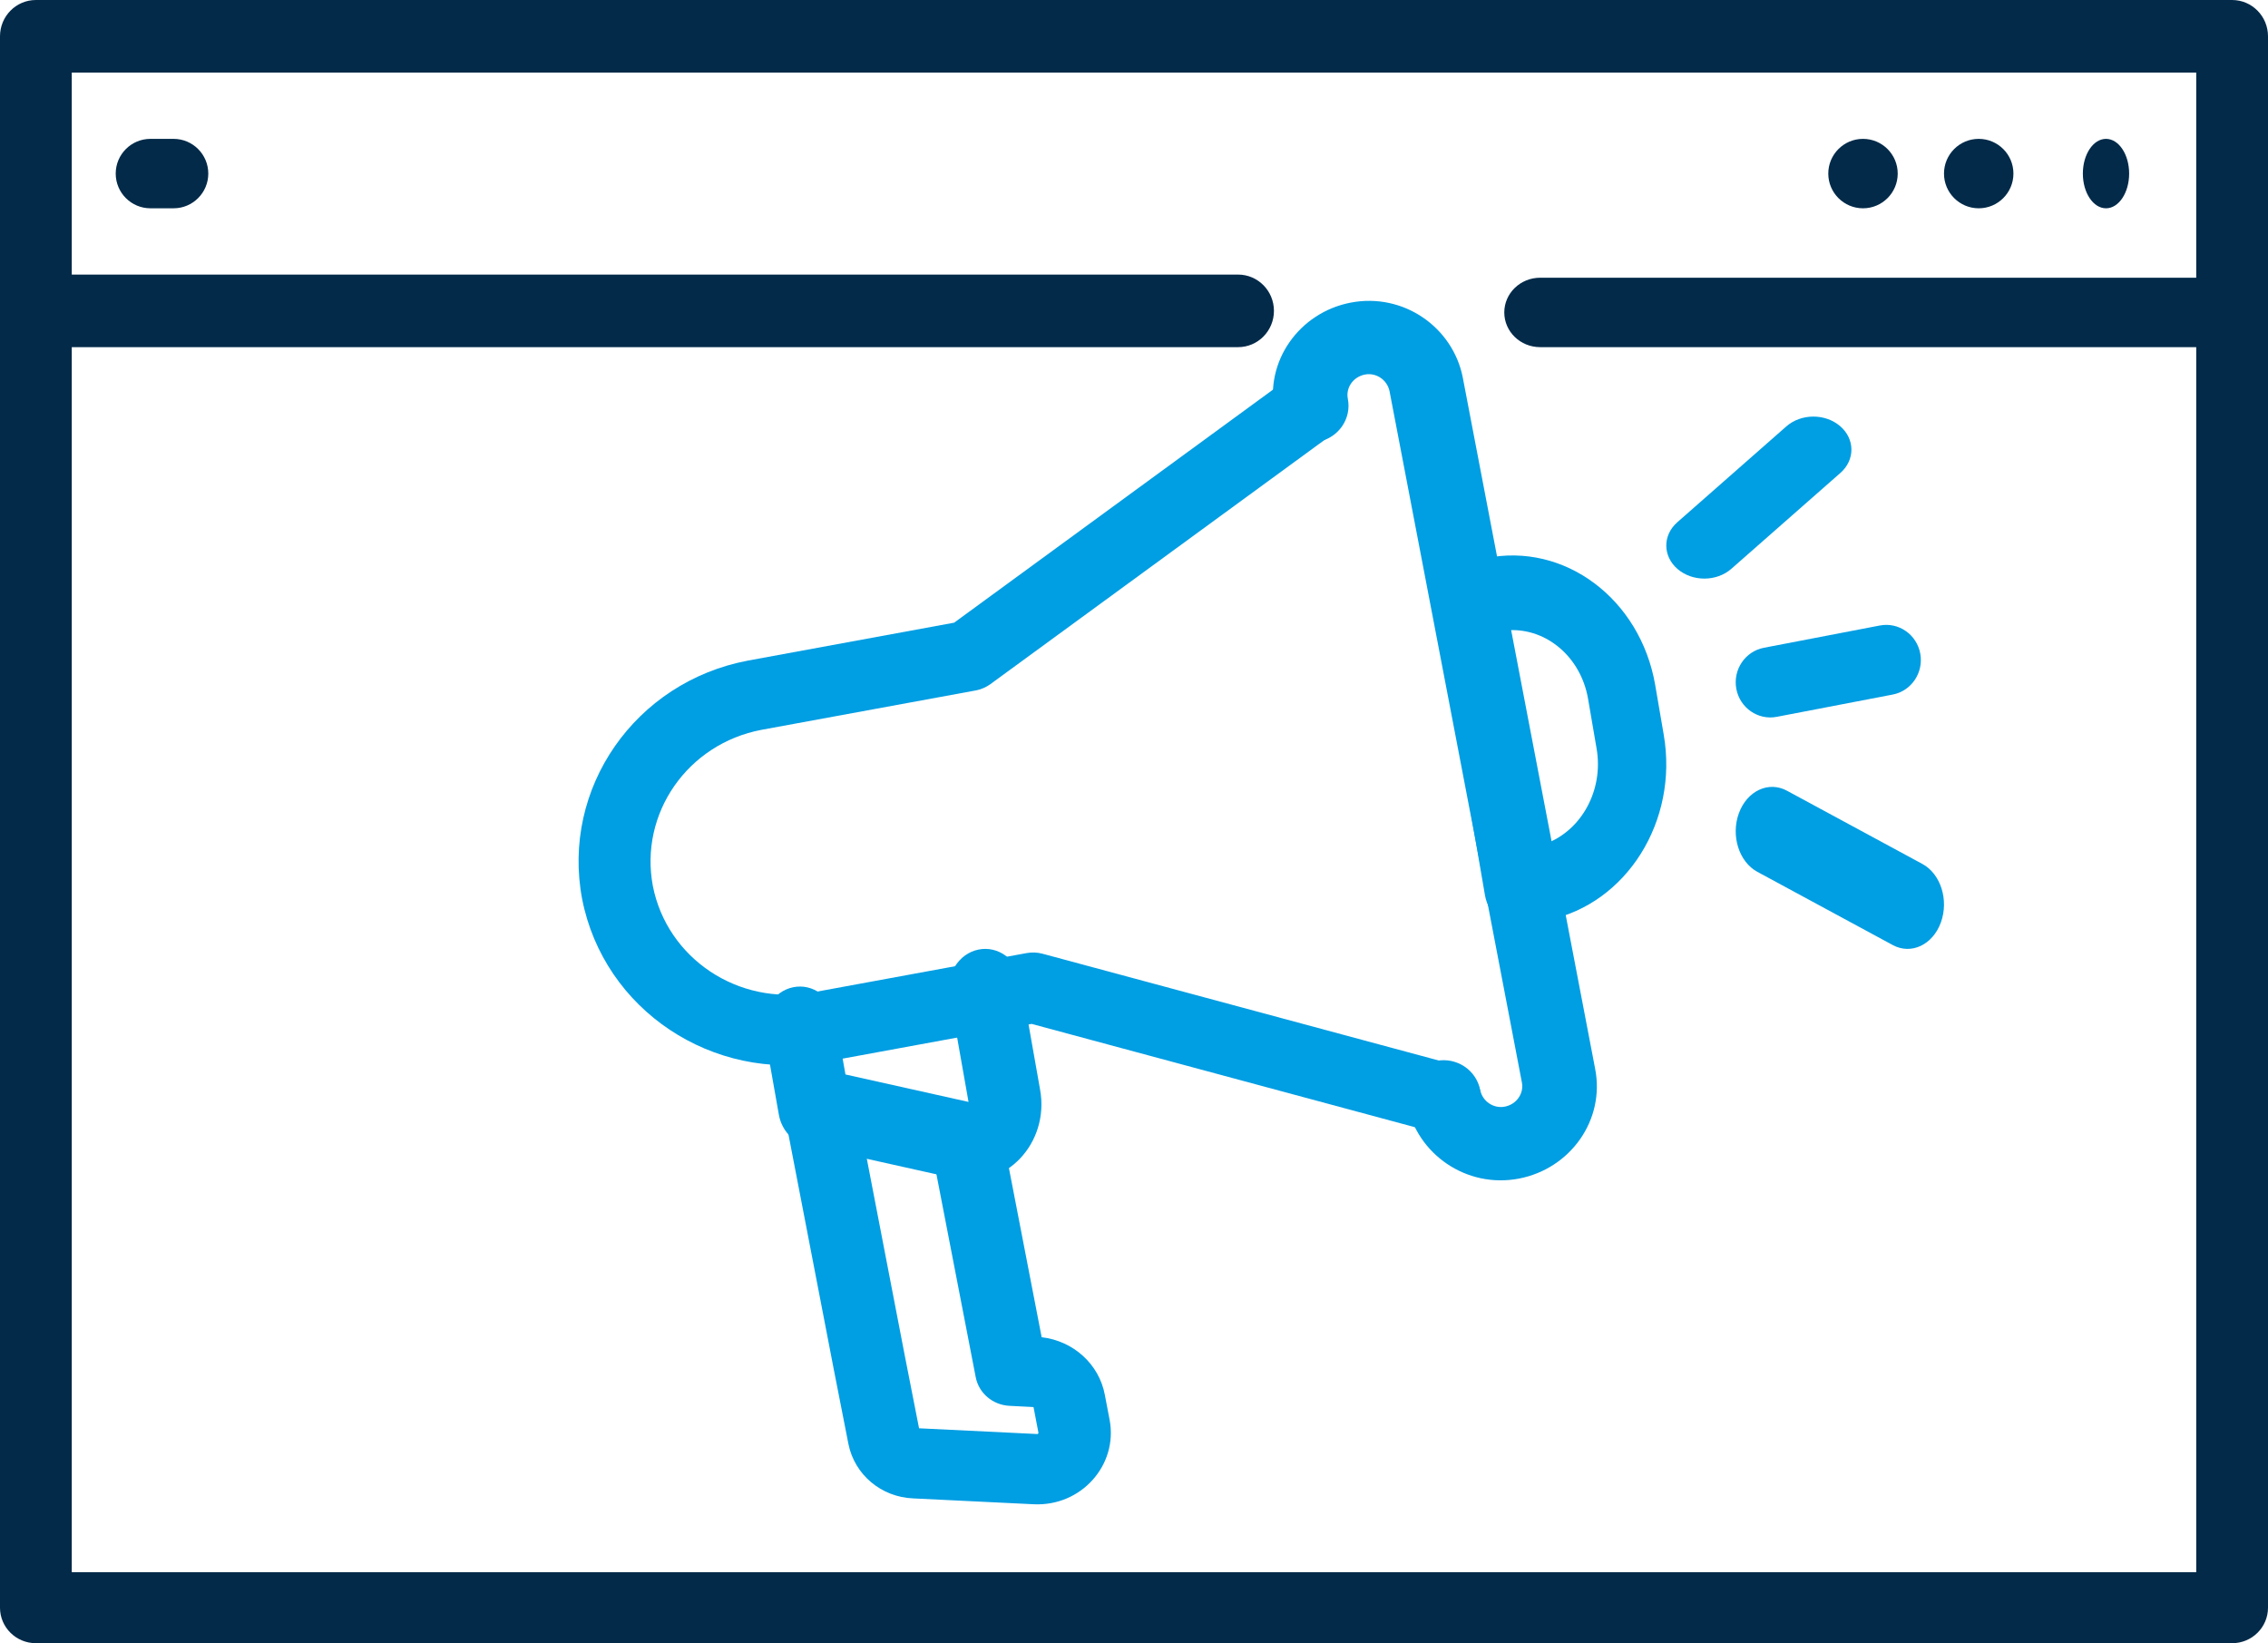
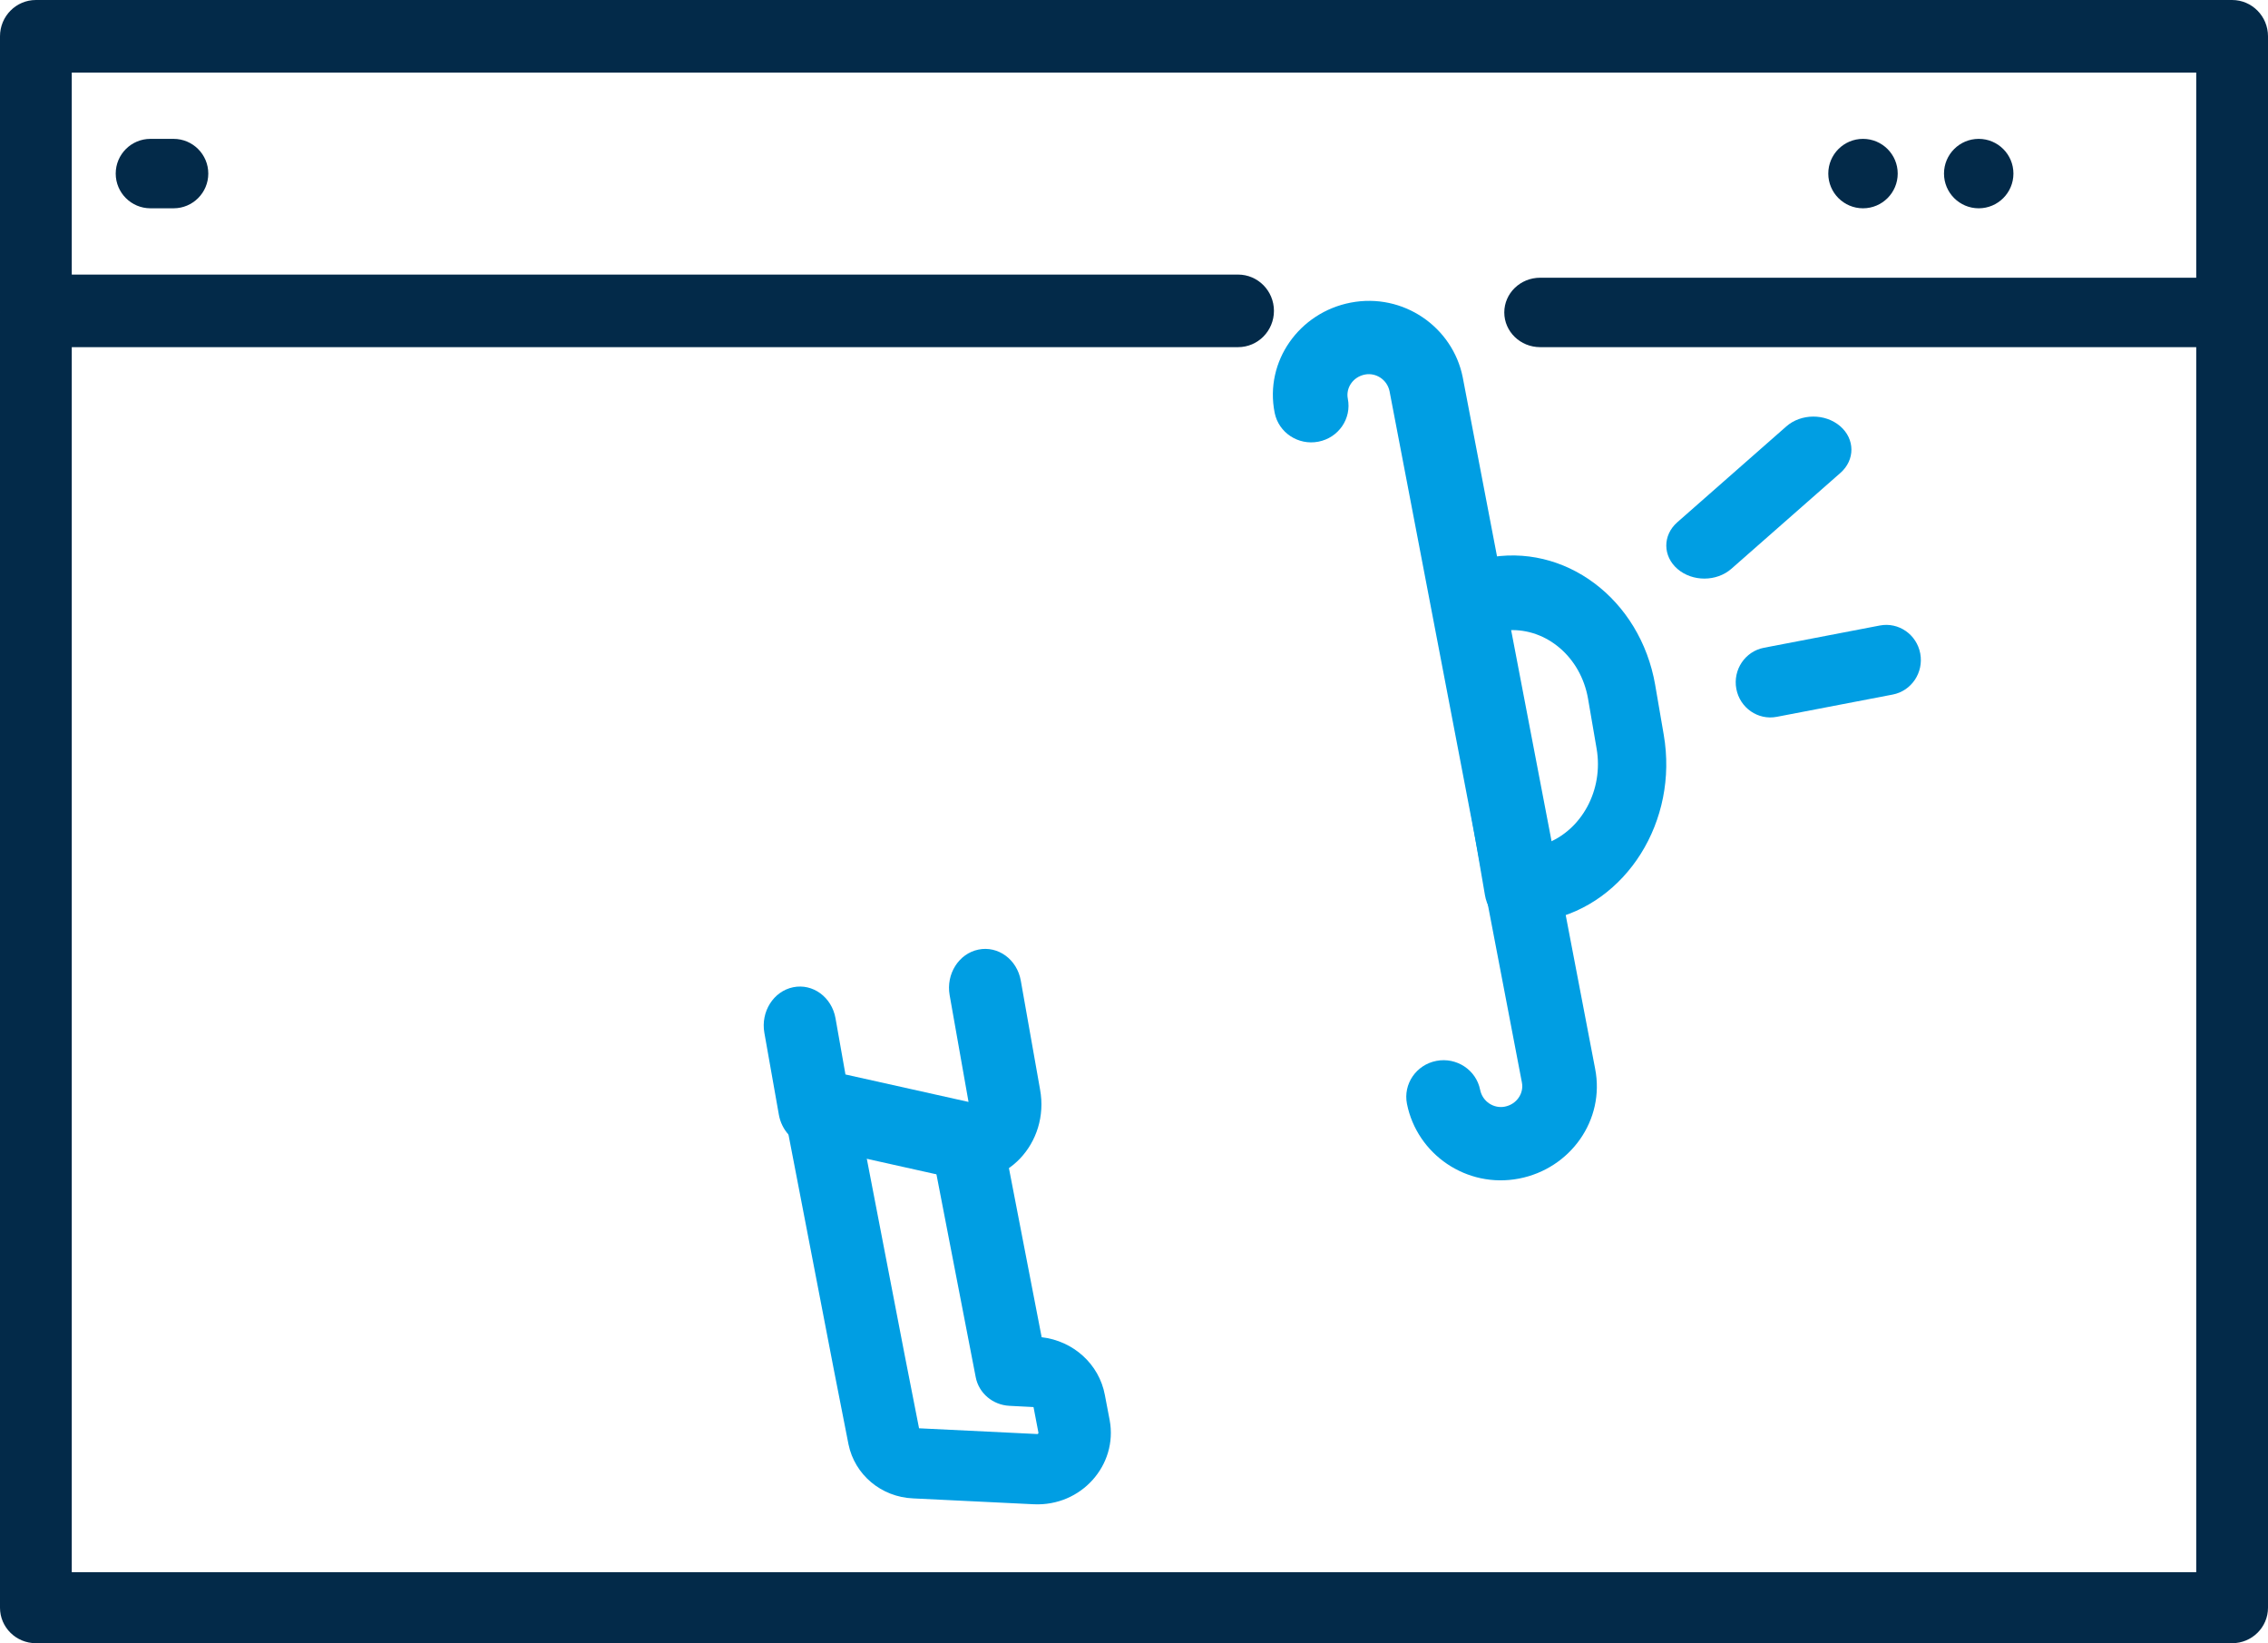
<svg xmlns="http://www.w3.org/2000/svg" width="98" height="71" viewBox="0 0 98 71" fill="none">
  <path fill-rule="evenodd" clip-rule="evenodd" d="M1.551 12C2.407 12 3.101 12.687 3.101 13.534V67.932H94.899V13.534C94.899 12.687 95.593 12 96.449 12C97.306 12 98 12.687 98 13.534V69.466C98 70.313 97.306 71 96.449 71H1.551C0.694 71 0 70.313 0 69.466V13.534C0 12.687 0.694 12 1.551 12Z" fill="#032A49" />
  <path fill-rule="evenodd" clip-rule="evenodd" d="M65 13.5C65 12.672 65.694 12 66.55 12H96.45C97.306 12 98 12.672 98 13.5C98 14.328 97.306 15 96.45 15H66.55C65.694 15 65 14.328 65 13.5Z" fill="#032A49" />
  <path fill-rule="evenodd" clip-rule="evenodd" d="M0 1.568C0 0.702 0.694 0 1.551 0H96.449C97.306 0 98 0.702 98 1.568V13.432C98 14.298 97.306 15 96.449 15C95.593 15 94.899 14.298 94.899 13.432V3.136H3.101V11.864H53.497C54.353 11.864 55.047 12.566 55.047 13.432C55.047 14.298 54.353 15 53.497 15H1.551C0.694 15 0 14.298 0 13.432V1.568Z" fill="#032A49" />
-   <path fill-rule="evenodd" clip-rule="evenodd" d="M0 13.5C0 12.672 0.655 12 1.463 12H1.537C2.345 12 3 12.672 3 13.5C3 14.328 2.345 15 1.537 15H1.463C0.655 15 0 14.328 0 13.5Z" fill="#032A49" />
  <path fill-rule="evenodd" clip-rule="evenodd" d="M5 7.5C5 6.672 5.672 6 6.5 6H7.5C8.328 6 9 6.672 9 7.5C9 8.328 8.328 9 7.5 9H6.5C5.672 9 5 8.328 5 7.5Z" fill="#032A49" />
-   <path d="M92 7.5C92 8.328 91.552 9 91 9C90.448 9 90 8.328 90 7.5C90 6.672 90.448 6 91 6C91.552 6 92 6.672 92 7.5Z" fill="#032A49" />
  <path d="M87 7.5C87 8.328 86.328 9 85.5 9C84.672 9 84 8.328 84 7.5C84 6.672 84.672 6 85.5 6C86.328 6 87 6.672 87 7.5Z" fill="#032A49" />
  <path d="M82 7.5C82 8.328 81.328 9 80.5 9C79.672 9 79 8.328 79 7.5C79 6.672 79.672 6 80.5 6C81.328 6 82 6.672 82 7.5Z" fill="#032A49" />
  <path fill-rule="evenodd" clip-rule="evenodd" d="M35.276 47.026C36.126 46.872 36.943 47.415 37.102 48.239L39.108 58.639L39.109 58.643L39.712 61.714L44.819 61.962C44.832 61.963 44.836 61.961 44.838 61.96L44.838 61.96C44.841 61.959 44.848 61.955 44.856 61.947C44.863 61.938 44.868 61.929 44.87 61.923C44.871 61.918 44.872 61.912 44.87 61.901L44.663 60.821L44.661 60.81C44.661 60.808 44.656 60.796 44.635 60.795C44.626 60.795 44.616 60.794 44.607 60.794L43.616 60.743C42.896 60.706 42.294 60.196 42.161 59.507L40.284 49.812C40.124 48.988 40.683 48.194 41.532 48.039C42.381 47.884 43.199 48.427 43.359 49.251L45.01 57.779C46.379 57.937 47.493 58.943 47.74 60.27L47.947 61.353L47.949 61.363C48.307 63.297 46.727 65.096 44.663 64.996L39.456 64.743C38.075 64.686 36.933 63.717 36.664 62.41L36.661 62.396L36.035 59.207L36.034 59.202L34.027 48.799C33.868 47.974 34.427 47.181 35.276 47.026Z" fill="#009EE3" />
  <path fill-rule="evenodd" clip-rule="evenodd" d="M42.278 41.03C43.127 40.856 43.946 41.455 44.108 42.369L44.941 47.076C45.364 49.383 43.445 51.426 41.281 50.923L34.873 49.494C34.253 49.356 33.772 48.83 33.654 48.161L33.028 44.626C32.866 43.712 33.423 42.831 34.272 42.657C35.121 42.483 35.94 43.083 36.102 43.996L36.532 46.426L41.85 47.612L41.034 42.999C40.872 42.085 41.429 41.204 42.278 41.03Z" fill="#009EE3" />
-   <path fill-rule="evenodd" clip-rule="evenodd" d="M57.912 16.612C58.425 17.287 58.284 18.241 57.596 18.744L42.798 29.558C42.608 29.697 42.388 29.791 42.155 29.834L32.907 31.534C29.71 32.138 27.618 35.148 28.21 38.284C28.828 41.417 31.903 43.465 35.105 42.883C35.105 42.882 35.105 42.882 35.106 42.882L44.355 41.182C44.587 41.139 44.826 41.149 45.054 41.211L62.857 46.008C63.685 46.231 64.172 47.069 63.944 47.881C63.716 48.692 62.86 49.168 62.032 48.945L44.575 44.241L35.674 45.877C30.793 46.766 26.095 43.638 25.156 38.854L25.154 38.845C24.247 34.063 27.439 29.462 32.324 28.542L32.33 28.541L41.228 26.905L55.736 16.302C56.424 15.799 57.398 15.938 57.912 16.612Z" fill="#009EE3" />
  <path fill-rule="evenodd" clip-rule="evenodd" d="M60.043 16.908C59.938 16.396 59.449 16.093 58.981 16.183C58.458 16.284 58.147 16.766 58.239 17.227C58.41 18.084 57.841 18.916 56.968 19.084C56.095 19.253 55.249 18.694 55.078 17.836C54.633 15.606 56.147 13.503 58.362 13.076C60.631 12.639 62.77 14.127 63.205 16.303L63.207 16.315L68.924 46.171C69.364 48.398 67.851 50.497 65.638 50.924C63.369 51.361 61.23 49.873 60.795 47.697C60.624 46.839 61.193 46.007 62.066 45.839C62.939 45.671 63.785 46.23 63.956 47.087C64.059 47.602 64.55 47.908 65.019 47.817C65.542 47.716 65.853 47.234 65.761 46.773L65.759 46.761L60.043 16.908Z" fill="#009EE3" />
  <path fill-rule="evenodd" clip-rule="evenodd" d="M82.974 28.237C83.127 29.061 82.594 29.856 81.782 30.011L76.773 30.973C75.962 31.129 75.18 30.587 75.026 29.763C74.873 28.939 75.406 28.144 76.218 27.989L81.227 27.027C82.038 26.871 82.82 27.413 82.974 28.237Z" fill="#009EE3" />
  <path fill-rule="evenodd" clip-rule="evenodd" d="M79.512 18.413C80.157 18.967 80.163 19.872 79.525 20.433L74.813 24.576C74.175 25.137 73.134 25.142 72.488 24.587C71.843 24.033 71.837 23.128 72.475 22.567L77.187 18.424C77.825 17.863 78.866 17.858 79.512 18.413Z" fill="#009EE3" />
-   <path fill-rule="evenodd" clip-rule="evenodd" d="M75.136 35.14C75.489 34.172 76.419 33.736 77.213 34.165L83.064 37.329C83.859 37.759 84.217 38.892 83.864 39.86C83.511 40.828 82.581 41.264 81.787 40.835L75.936 37.671C75.141 37.241 74.783 36.108 75.136 35.14Z" fill="#009EE3" />
  <path fill-rule="evenodd" clip-rule="evenodd" d="M65.203 27.229L66.787 36.456C68.335 35.882 69.299 34.142 68.989 32.345L68.62 30.195C68.62 30.195 68.62 30.195 68.62 30.194C68.307 28.389 66.829 27.149 65.203 27.229ZM66.883 39.755L65.907 39.969C65.52 40.053 65.118 39.965 64.791 39.724C64.464 39.483 64.239 39.108 64.166 38.685L62.026 26.216C61.877 25.349 62.394 24.511 63.187 24.338L64.171 24.123C64.177 24.122 64.182 24.121 64.187 24.12C67.6 23.417 70.879 25.879 71.521 29.597L71.521 29.599L71.89 31.747C71.89 31.747 71.89 31.748 71.89 31.748C72.533 35.473 70.283 39.05 66.883 39.755Z" fill="#009EE3" />
</svg>